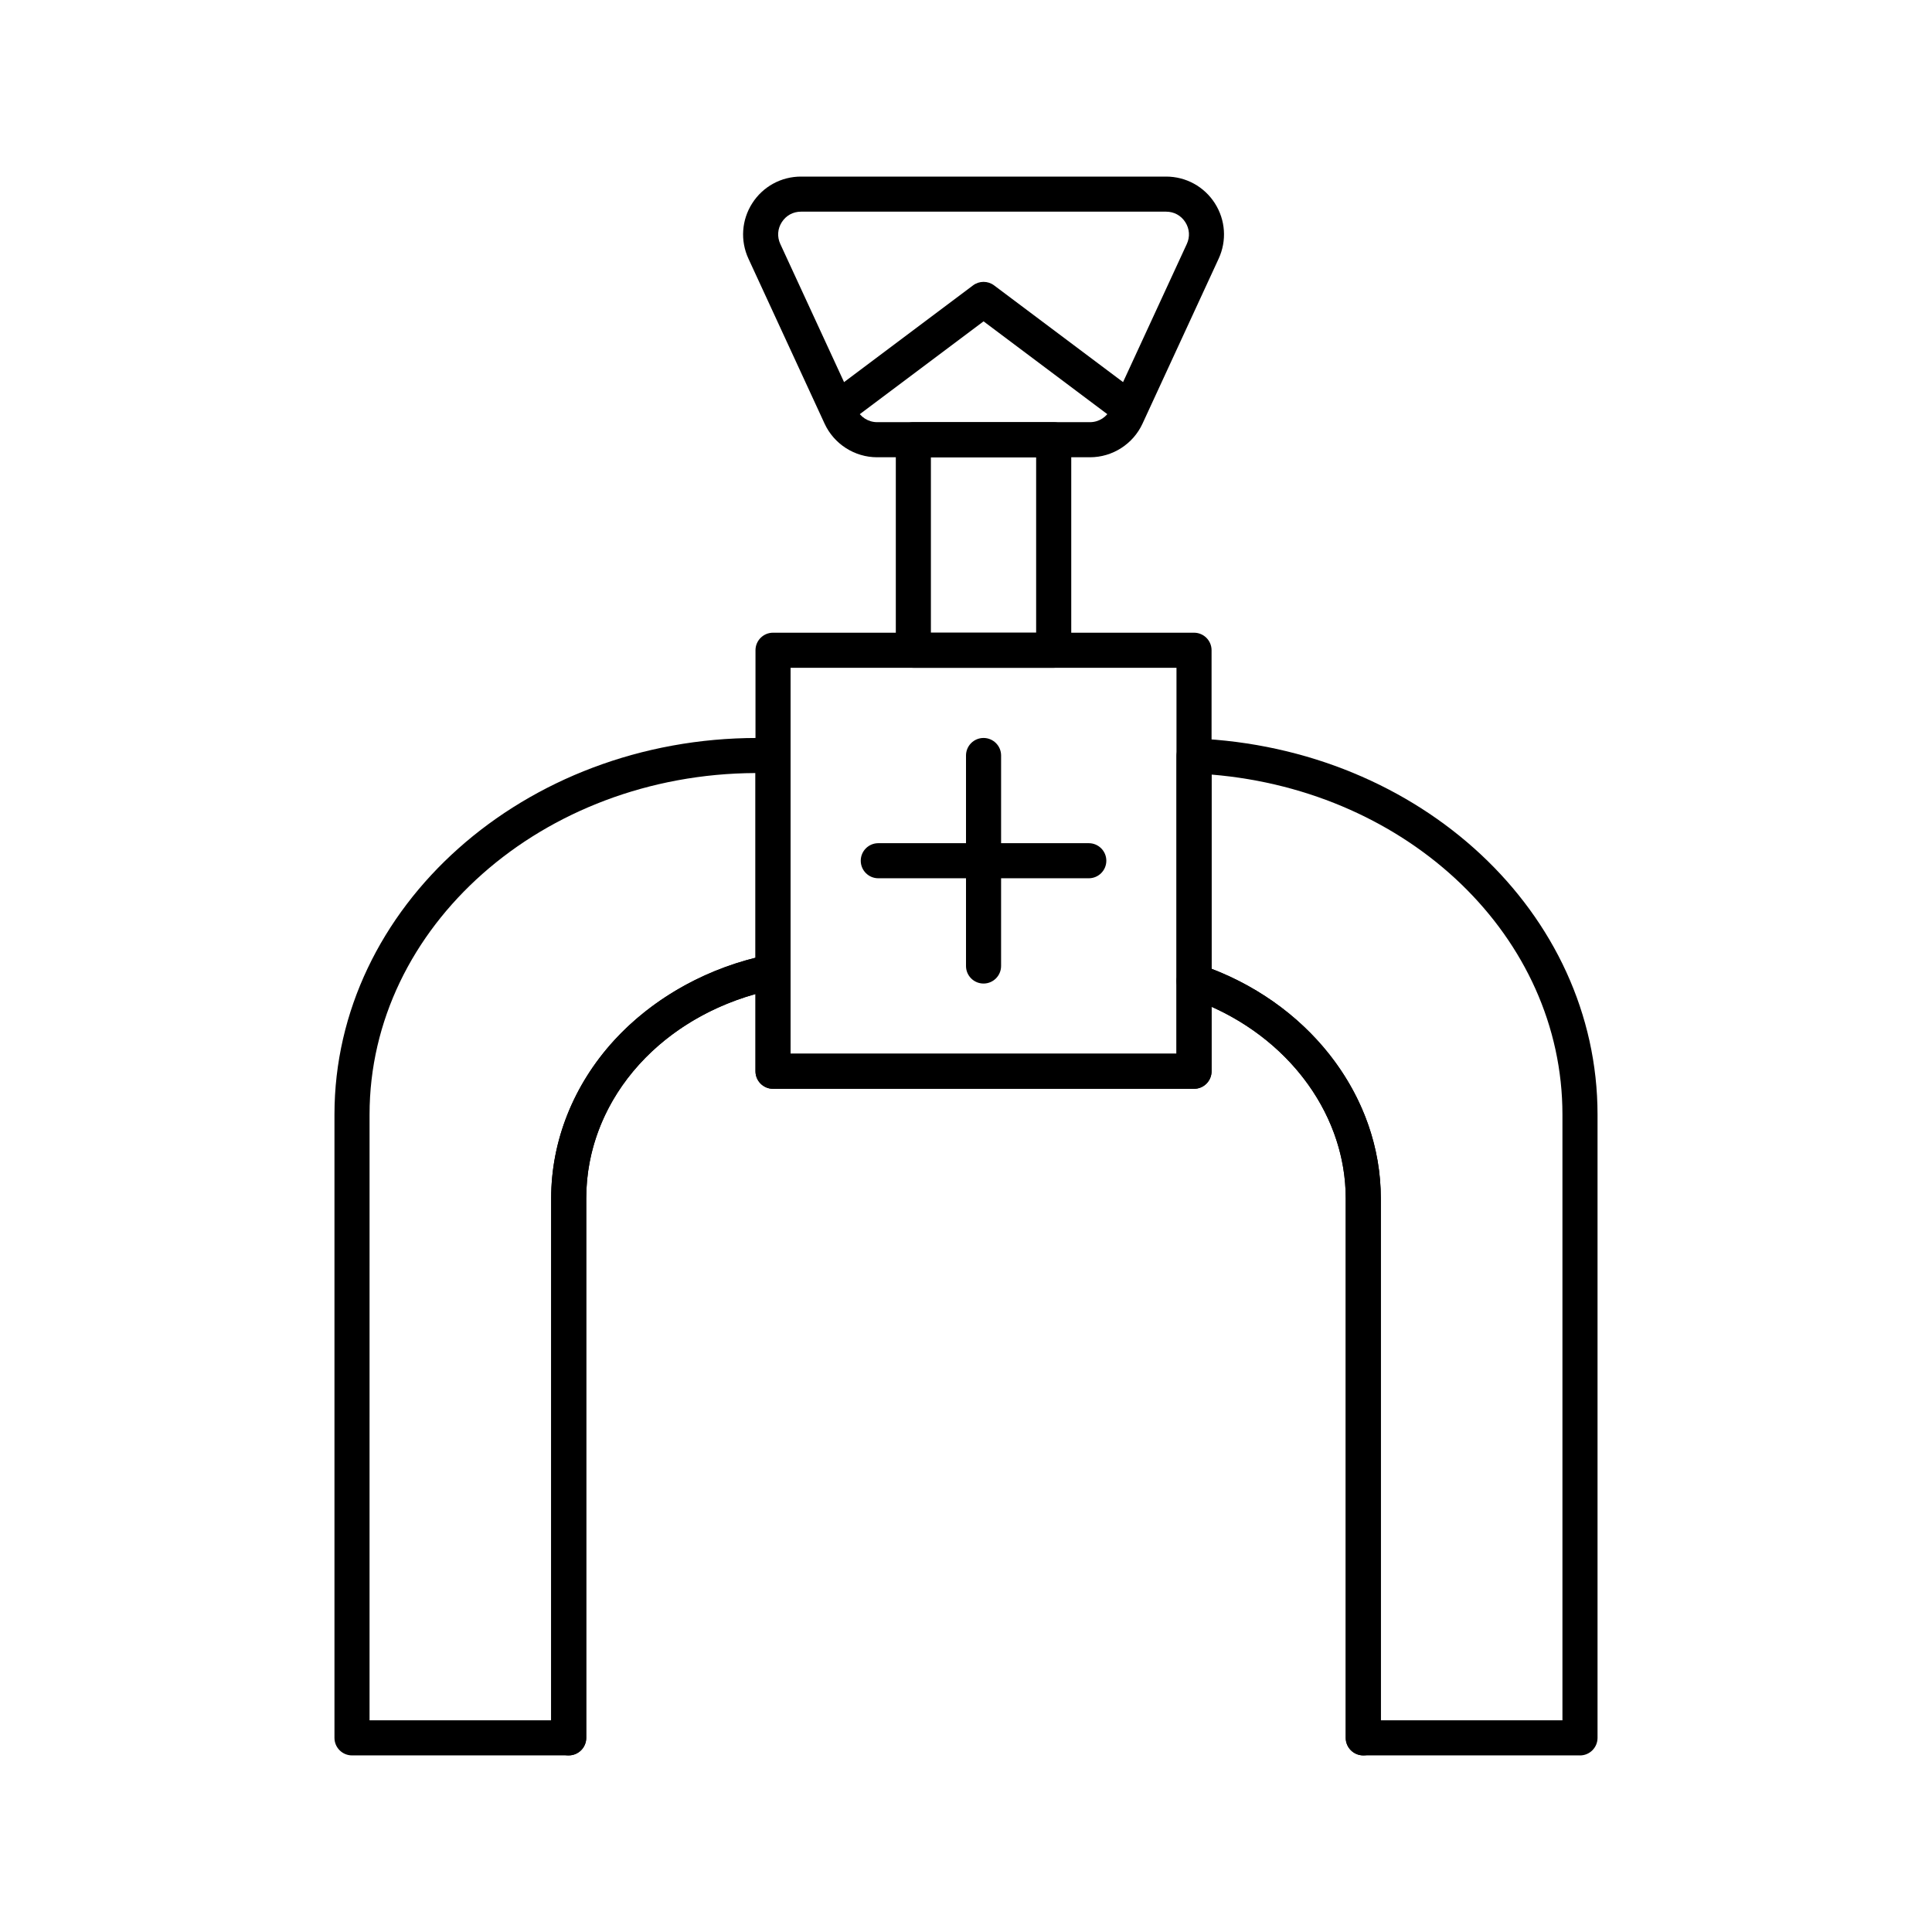
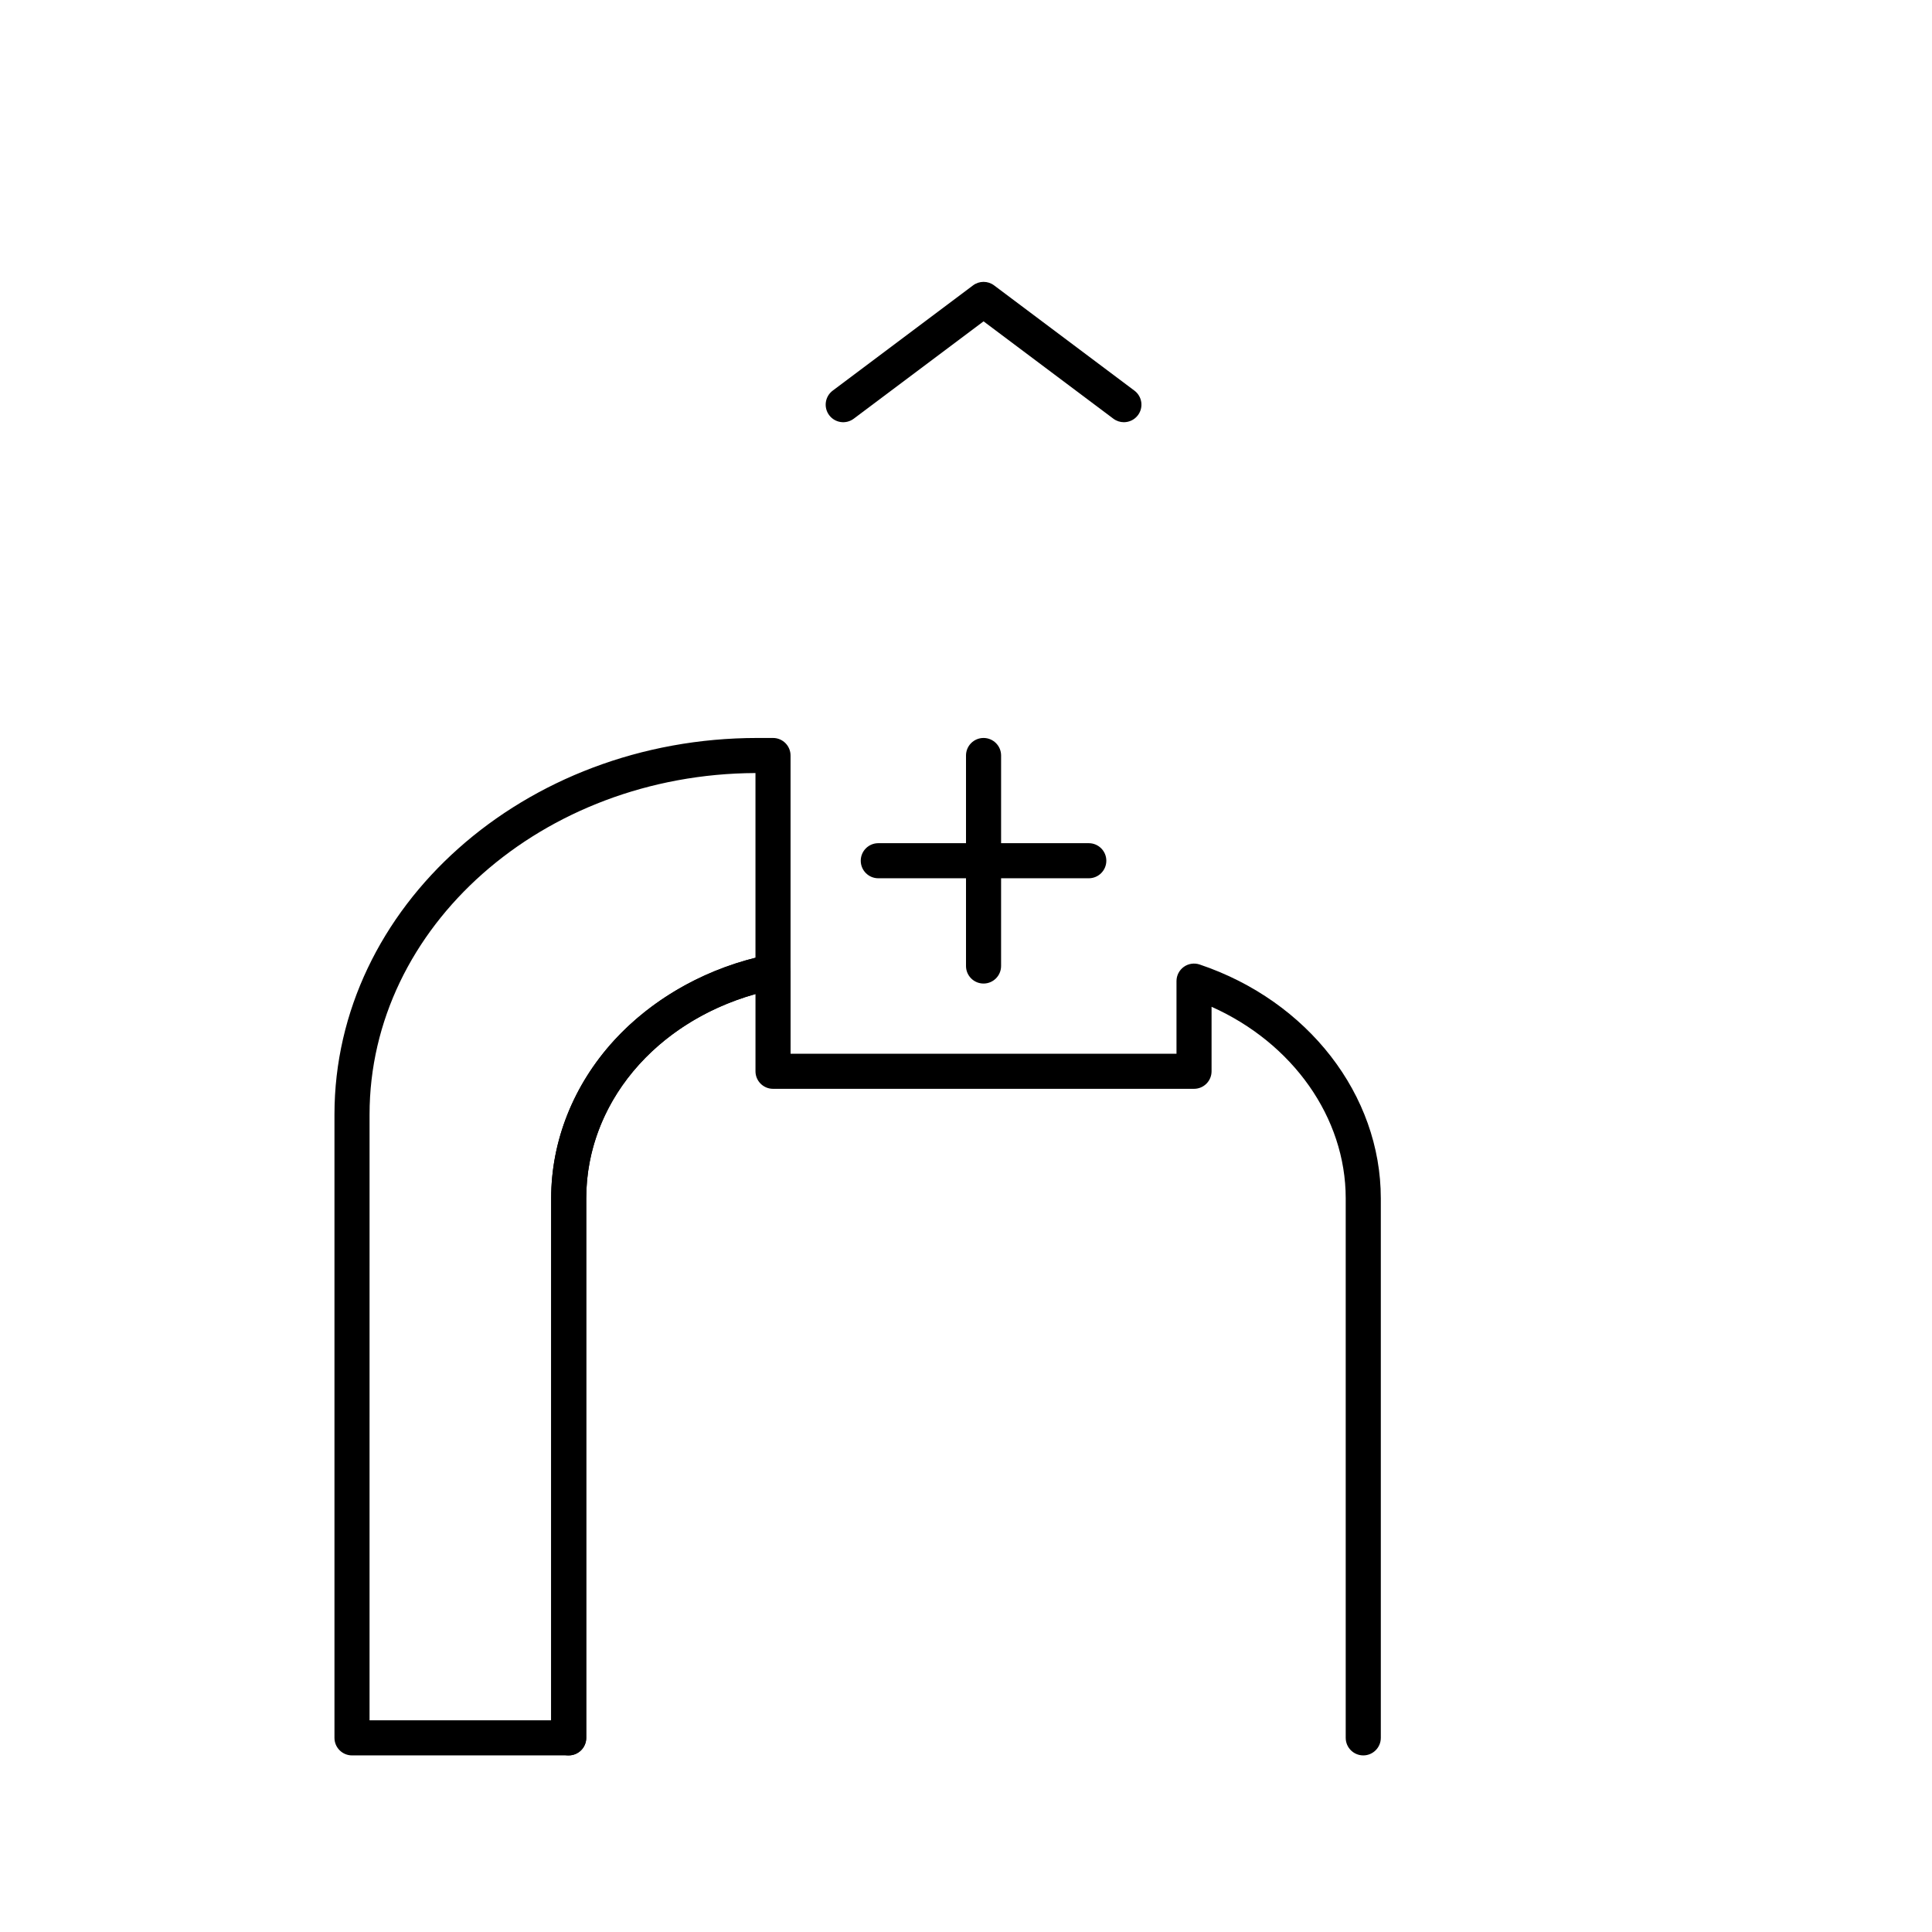
<svg xmlns="http://www.w3.org/2000/svg" fill="#000000" width="800px" height="800px" version="1.1" viewBox="144 144 512 512">
  <g>
-     <path d="m432.86 265.18h-56.414c-5.961 0-11.426-3.496-13.922-8.91l-20.176-43.711c-2.203-4.769-1.828-10.262 1.004-14.691 2.832-4.43 7.664-7.07 12.918-7.07h96.762c5.258 0 10.086 2.644 12.918 7.07 2.832 4.426 3.207 9.918 1.004 14.691l-20.176 43.711c-2.492 5.41-7.957 8.91-13.918 8.91zm-76.59-65.086c-2.102 0-3.953 1.016-5.086 2.785-1.133 1.77-1.273 3.875-0.395 5.781l20.176 43.711c0.984 2.133 3.137 3.508 5.481 3.508h56.414c2.348 0 4.496-1.375 5.481-3.508l20.176-43.711c0.883-1.906 0.734-4.016-0.395-5.781-1.133-1.77-2.988-2.785-5.086-2.785z" />
-     <path d="m423.24 320.97h-37.191c-2.566 0-4.648-2.082-4.648-4.648v-55.785c0-2.566 2.082-4.648 4.648-4.648h37.191c2.566 0 4.652 2.082 4.652 4.648v55.785c0 2.566-2.086 4.648-4.652 4.648zm-32.543-9.297h27.891v-46.488h-27.891z" />
    <path d="m441.84 255.89c-0.969 0-1.949-0.305-2.785-0.93l-34.402-25.801-34.402 25.801c-2.055 1.539-4.969 1.125-6.508-0.93-1.539-2.055-1.125-4.969 0.93-6.508l37.191-27.895c1.652-1.238 3.926-1.238 5.578 0l37.191 27.895c2.055 1.539 2.473 4.453 0.93 6.508-0.914 1.215-2.309 1.855-3.723 1.859z" />
-     <path d="m562.71 609.2h-57.426c-2.566 0-4.652-2.082-4.652-4.648l0.004-142.98c0-23.41-16.75-44.773-41.68-53.156-1.891-0.637-3.168-2.41-3.168-4.406v-59.676c0-1.266 0.516-2.481 1.43-3.356 0.914-0.875 2.141-1.336 3.414-1.289 59.848 2.5 106.73 46.285 106.73 99.68v165.19c-0.004 2.566-2.082 4.648-4.652 4.648zm-52.777-9.297h48.129v-160.54c0-46.961-40.457-85.738-92.977-90.09v51.465c26.961 10.375 44.848 34.441 44.848 60.832z" />
    <path d="m294.71 609.2h-57.426c-2.566 0-4.648-2.082-4.648-4.648v-165.19c0-55.027 50.277-99.793 112.07-99.793h4.148c2.566 0 4.648 2.082 4.648 4.648v57.312c0 2.219-1.566 4.125-3.738 4.562-29.68 5.93-50.406 28.746-50.406 55.48v142.98c0 2.559-2.078 4.641-4.648 4.641zm-52.777-9.297h48.129v-138.34c0-15.215 5.918-30.07 16.668-41.828 9.664-10.57 22.859-18.266 37.477-21.926v-48.945c-56.441 0.234-102.27 40.742-102.27 90.496z" />
    <path d="m505.28 609.2c-2.566 0-4.652-2.082-4.652-4.648v-142.98c0-21.434-14.043-41.152-35.551-50.766v17.094c0 2.566-2.082 4.648-4.648 4.648h-111.57c-2.566 0-4.648-2.082-4.648-4.648v-20.473c-26.676 7.523-44.848 29.117-44.848 54.145v142.98c0 2.566-2.082 4.648-4.648 4.648s-4.648-2.082-4.648-4.648v-142.98c0-15.215 5.918-30.07 16.668-41.828 10.48-11.461 25.117-19.551 41.215-22.77 1.363-0.273 2.781 0.082 3.859 0.965 1.078 0.883 1.703 2.203 1.703 3.594v21.719h102.27v-19.246c0-1.496 0.719-2.902 1.934-3.773 1.215-0.875 2.777-1.105 4.195-0.633 28.723 9.66 48.016 34.562 48.016 61.973v142.98c0 2.566-2.082 4.648-4.648 4.648z" />
-     <path d="m460.43 432.54h-111.57c-2.566 0-4.648-2.082-4.648-4.648v-111.57c0-2.566 2.082-4.648 4.648-4.648h111.57c2.566 0 4.648 2.082 4.648 4.648v111.57c0.004 2.57-2.078 4.648-4.644 4.648zm-106.92-9.297h102.27v-102.27h-102.27z" />
    <path d="m404.65 404.65c-2.566 0-4.648-2.082-4.648-4.648v-55.785c0-2.566 2.082-4.648 4.648-4.648 2.566 0 4.652 2.082 4.652 4.648l-0.004 55.785c0 2.566-2.082 4.648-4.648 4.648z" />
    <path d="m432.54 376.75h-55.785c-2.566 0-4.648-2.082-4.648-4.648 0-2.566 2.082-4.648 4.648-4.648h55.785c2.566 0 4.648 2.082 4.648 4.648 0 2.566-2.078 4.648-4.648 4.648z" />
  </g>
</svg>